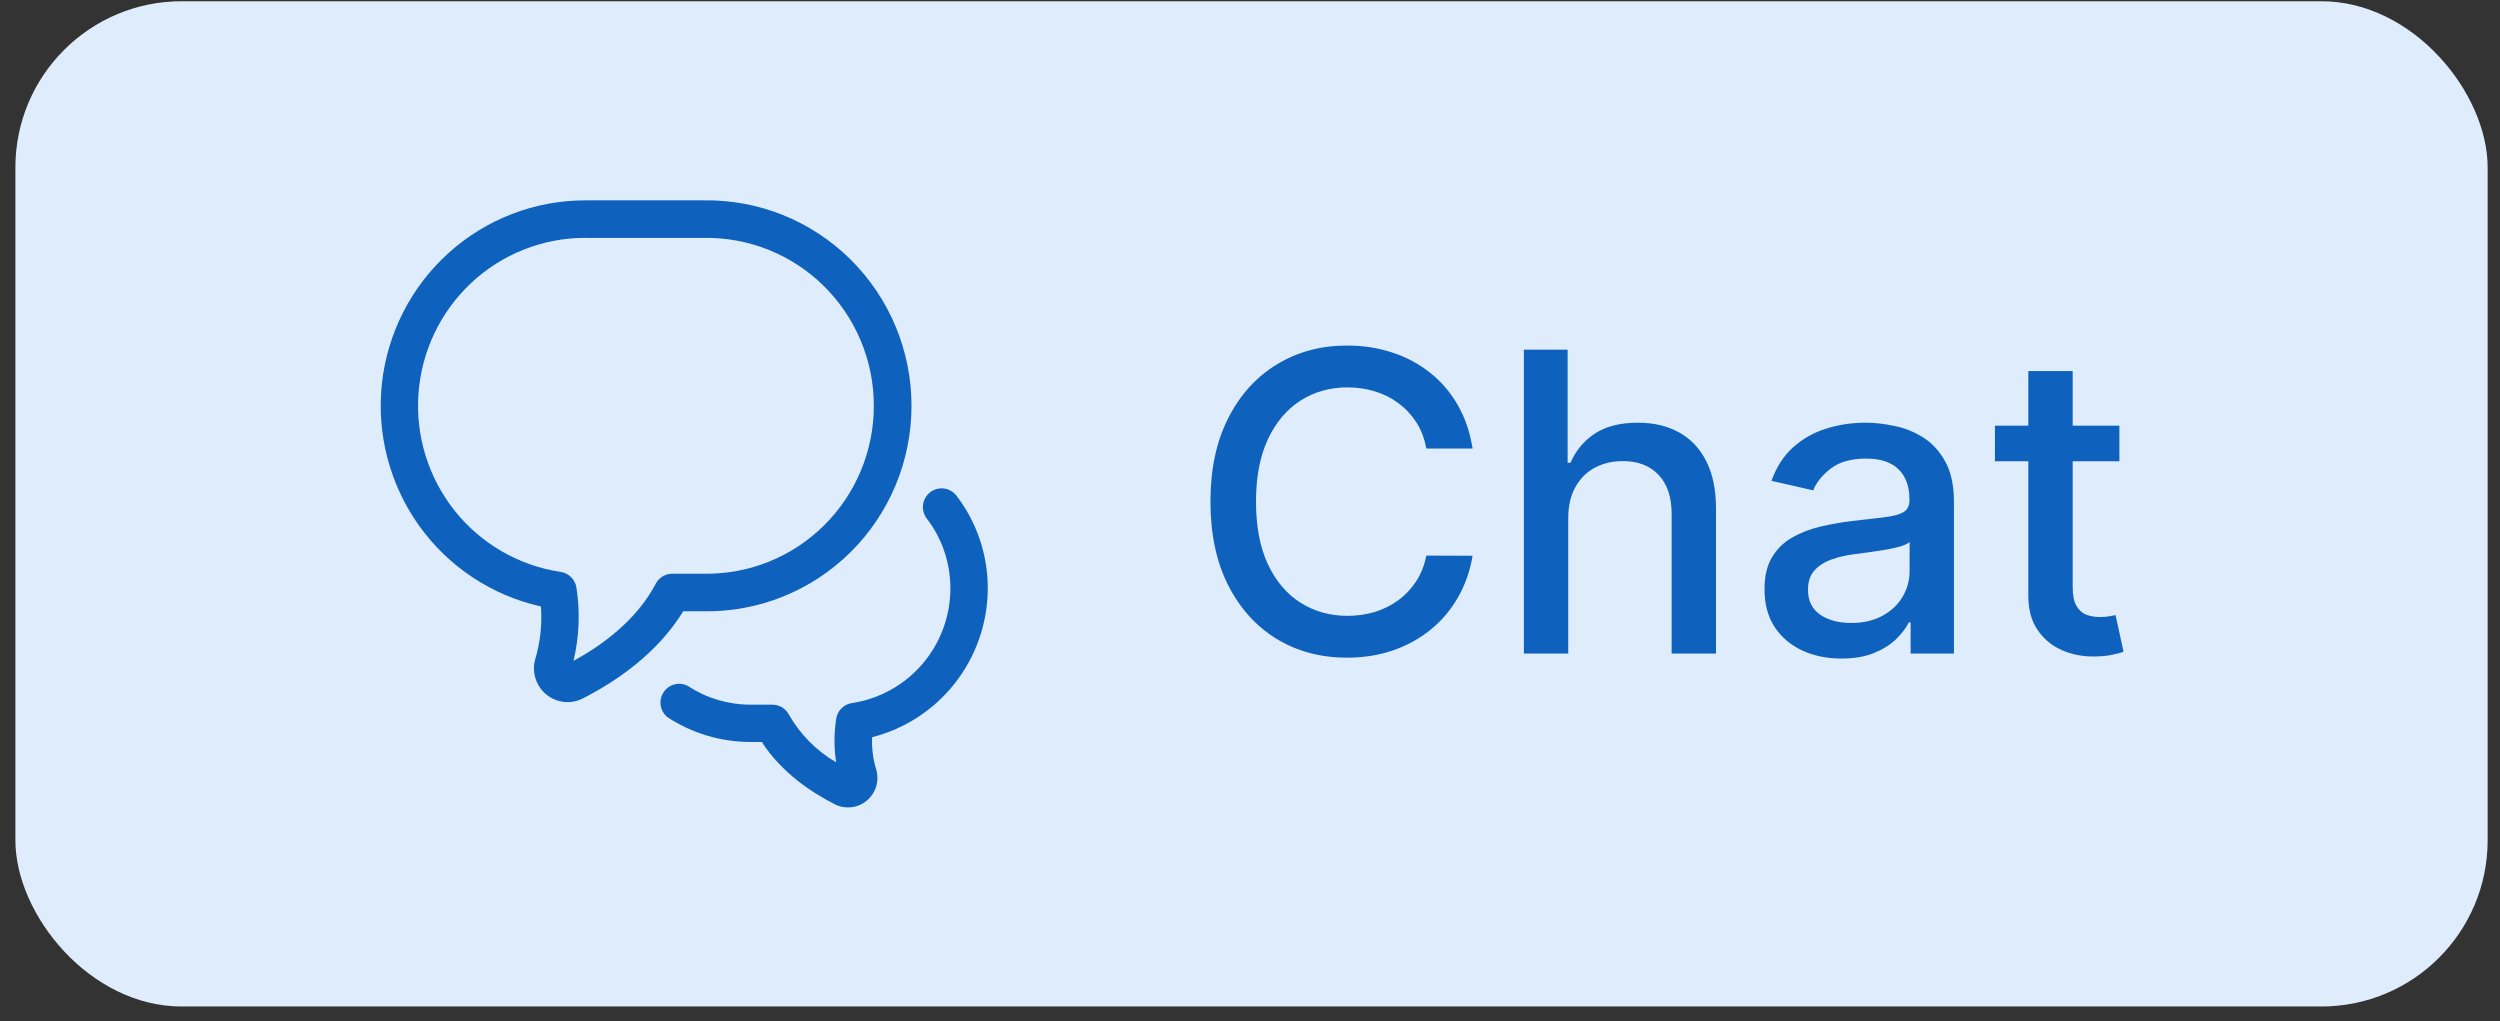
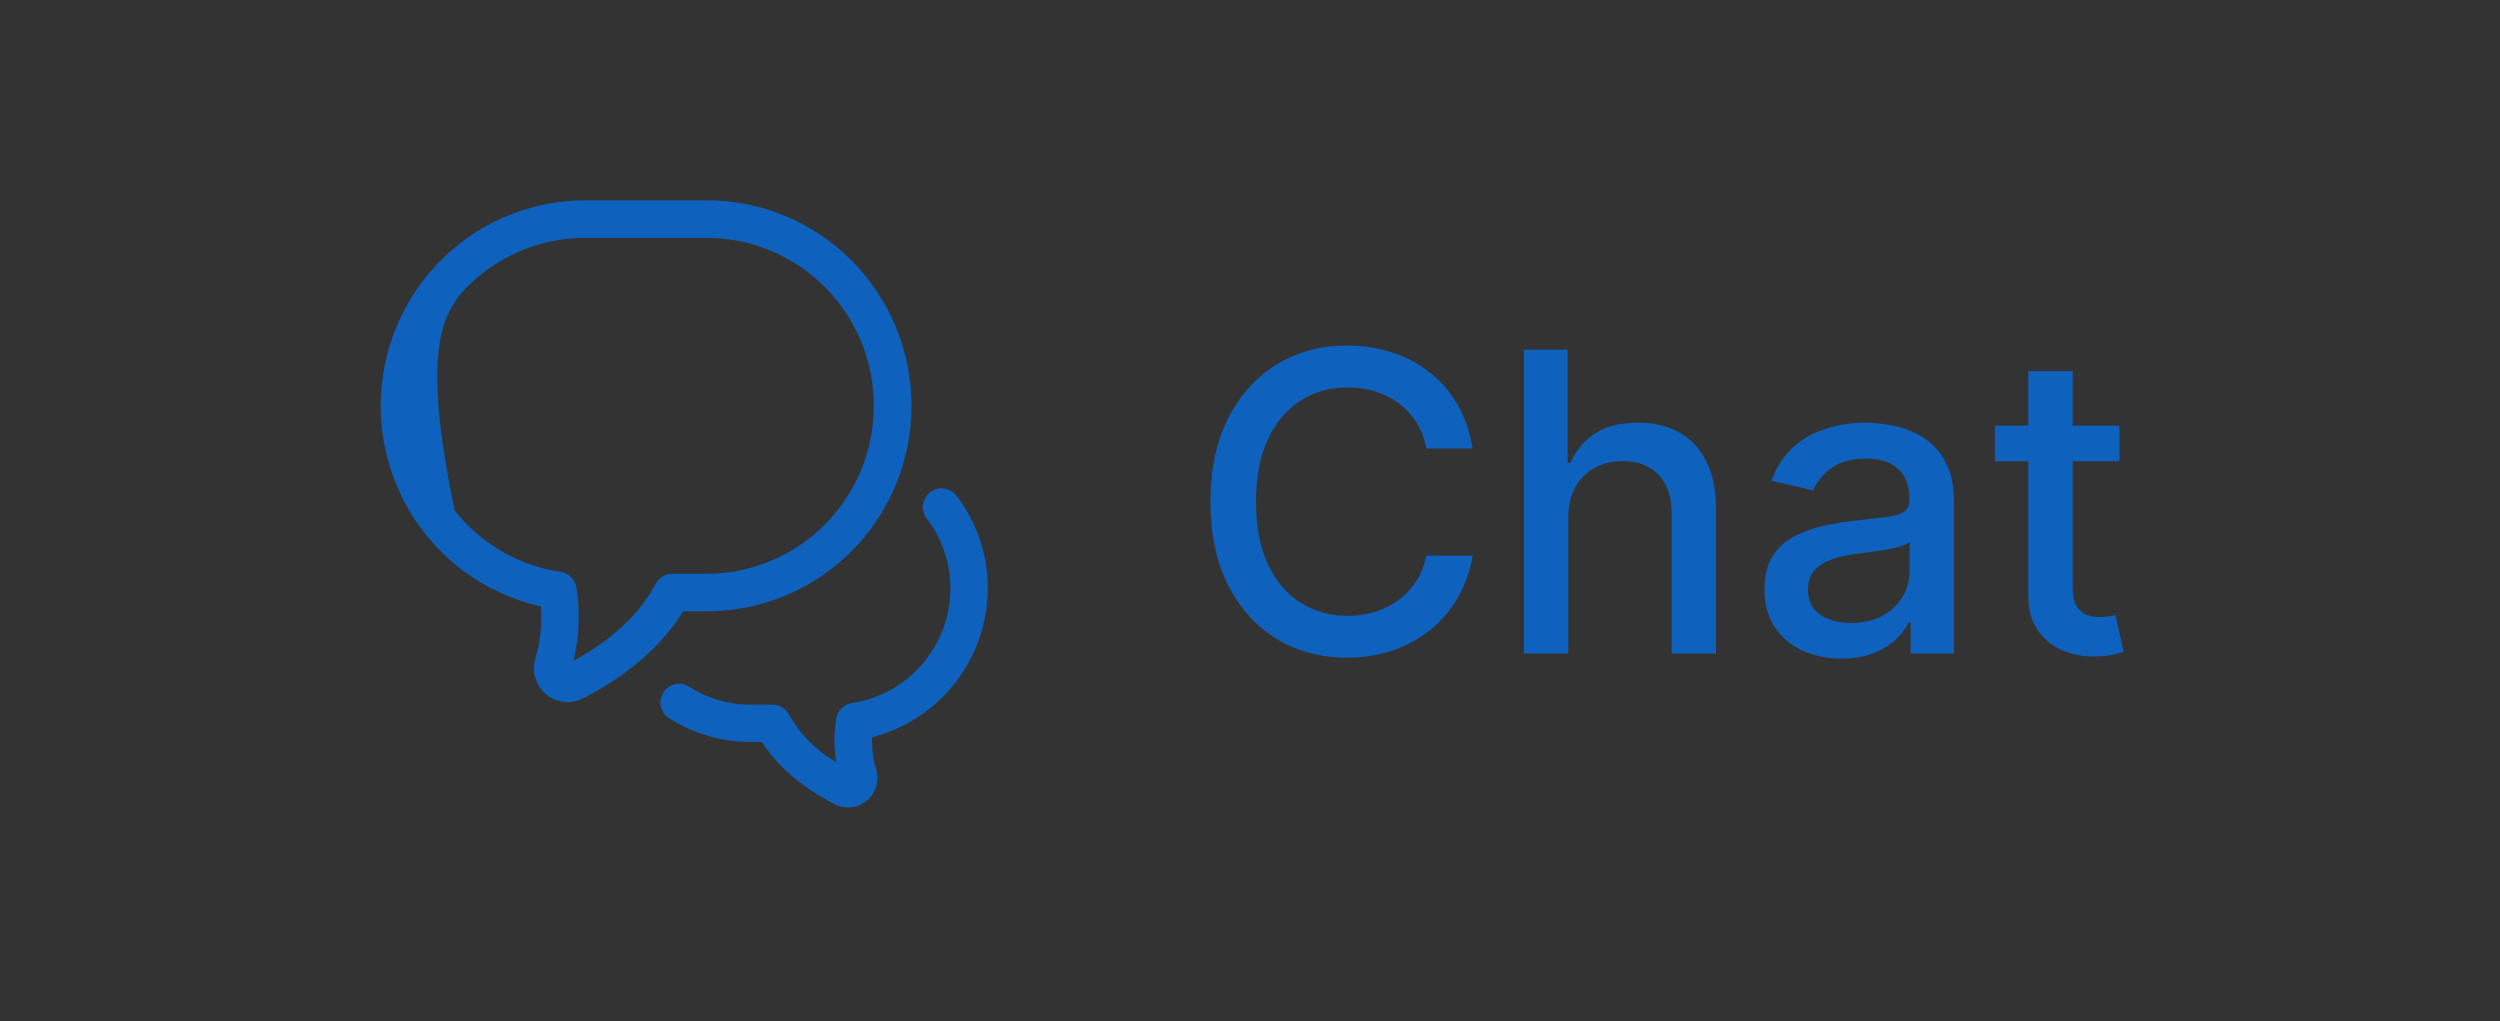
<svg xmlns="http://www.w3.org/2000/svg" width="142" height="58" viewBox="0 0 142 58" fill="none">
  <rect x="0" y="0" width="142" height="58" fill="#333333" stroke="none" />
-   <rect x="0.874" y="0.071" width="140.425" height="57.098" rx="9.443" fill="#DFECFB" />
-   <path d="M30.724 34.446C30.799 35.447 30.692 36.453 30.409 37.415C30.302 37.774 30.302 38.156 30.41 38.515C30.517 38.874 30.727 39.193 31.013 39.433C31.299 39.674 31.649 39.824 32.02 39.867C32.39 39.909 32.765 39.842 33.098 39.673C34.913 38.752 37.312 37.163 38.806 34.721L39.952 34.721C41.495 34.748 43.027 34.466 44.46 33.892C45.893 33.318 47.198 32.462 48.298 31.376C49.398 30.29 50.272 28.994 50.869 27.565C51.466 26.136 51.773 24.601 51.773 23.051C51.773 21.502 51.466 19.967 50.87 18.538C50.273 17.108 49.399 15.813 48.299 14.726C47.199 13.64 45.894 12.784 44.462 12.21C43.029 11.636 41.496 11.354 39.954 11.38L33.231 11.38C30.37 11.383 27.611 12.446 25.482 14.366C23.353 16.286 22.004 18.928 21.693 21.785C21.383 24.642 22.133 27.514 23.799 29.851C25.465 32.187 27.931 33.823 30.724 34.446ZM33.234 13.513L39.957 13.514C41.219 13.489 42.474 13.718 43.647 14.186C44.819 14.655 45.888 15.353 46.789 16.241C47.69 17.129 48.405 18.189 48.894 19.358C49.383 20.528 49.634 21.783 49.634 23.051C49.634 24.319 49.382 25.575 48.894 26.744C48.405 27.913 47.689 28.973 46.788 29.861C45.887 30.749 44.818 31.447 43.645 31.915C42.472 32.384 41.218 32.612 39.956 32.587L38.187 32.587C37.993 32.587 37.803 32.64 37.637 32.74C37.471 32.84 37.336 32.984 37.245 33.156C36.159 35.236 34.184 36.661 32.574 37.539C32.901 36.177 32.958 34.764 32.741 33.38C32.707 33.154 32.602 32.945 32.44 32.783C32.279 32.622 32.071 32.517 31.846 32.484C29.476 32.131 27.326 30.89 25.828 29.011C24.33 27.132 23.595 24.753 23.77 22.352C23.945 19.951 25.016 17.706 26.77 16.066C28.524 14.426 30.831 13.512 33.227 13.51L33.234 13.513ZM54.298 28.116C55.479 29.64 56.115 31.518 56.106 33.449C56.094 35.386 55.442 37.264 54.252 38.789C53.063 40.314 51.404 41.399 49.534 41.874C49.511 42.486 49.587 43.097 49.761 43.684C49.859 43.999 49.862 44.337 49.77 44.654C49.678 44.971 49.494 45.253 49.243 45.466C48.992 45.679 48.684 45.813 48.357 45.851C48.031 45.888 47.7 45.828 47.407 45.678C46.102 45.014 44.386 43.883 43.271 42.144L42.613 42.144C40.943 42.142 39.309 41.653 37.91 40.736C37.706 40.57 37.57 40.334 37.529 40.073C37.488 39.812 37.545 39.545 37.688 39.324C37.832 39.103 38.052 38.943 38.306 38.875C38.56 38.808 38.83 38.837 39.064 38.958C40.116 39.65 41.345 40.021 42.602 40.025L43.873 40.025C44.067 40.025 44.257 40.079 44.423 40.179C44.589 40.28 44.724 40.425 44.814 40.598C45.455 41.719 46.379 42.651 47.492 43.3C47.369 42.489 47.369 41.665 47.493 40.854C47.522 40.619 47.629 40.4 47.797 40.233C47.964 40.065 48.182 39.959 48.416 39.93C49.962 39.691 51.373 38.905 52.393 37.715C53.414 36.524 53.977 35.006 53.983 33.435C53.987 31.981 53.507 30.567 52.617 29.421C52.459 29.196 52.393 28.919 52.433 28.647C52.474 28.375 52.617 28.129 52.834 27.96C53.05 27.792 53.323 27.714 53.595 27.743C53.868 27.772 54.118 27.906 54.295 28.116L54.298 28.116Z" fill="#0E62BD" />
+   <path d="M30.724 34.446C30.799 35.447 30.692 36.453 30.409 37.415C30.302 37.774 30.302 38.156 30.41 38.515C30.517 38.874 30.727 39.193 31.013 39.433C31.299 39.674 31.649 39.824 32.02 39.867C32.39 39.909 32.765 39.842 33.098 39.673C34.913 38.752 37.312 37.163 38.806 34.721L39.952 34.721C41.495 34.748 43.027 34.466 44.46 33.892C45.893 33.318 47.198 32.462 48.298 31.376C49.398 30.29 50.272 28.994 50.869 27.565C51.466 26.136 51.773 24.601 51.773 23.051C51.773 21.502 51.466 19.967 50.87 18.538C50.273 17.108 49.399 15.813 48.299 14.726C47.199 13.64 45.894 12.784 44.462 12.21C43.029 11.636 41.496 11.354 39.954 11.38L33.231 11.38C30.37 11.383 27.611 12.446 25.482 14.366C23.353 16.286 22.004 18.928 21.693 21.785C21.383 24.642 22.133 27.514 23.799 29.851C25.465 32.187 27.931 33.823 30.724 34.446ZM33.234 13.513L39.957 13.514C41.219 13.489 42.474 13.718 43.647 14.186C44.819 14.655 45.888 15.353 46.789 16.241C47.69 17.129 48.405 18.189 48.894 19.358C49.383 20.528 49.634 21.783 49.634 23.051C49.634 24.319 49.382 25.575 48.894 26.744C48.405 27.913 47.689 28.973 46.788 29.861C45.887 30.749 44.818 31.447 43.645 31.915C42.472 32.384 41.218 32.612 39.956 32.587L38.187 32.587C37.993 32.587 37.803 32.64 37.637 32.74C37.471 32.84 37.336 32.984 37.245 33.156C36.159 35.236 34.184 36.661 32.574 37.539C32.901 36.177 32.958 34.764 32.741 33.38C32.707 33.154 32.602 32.945 32.44 32.783C32.279 32.622 32.071 32.517 31.846 32.484C29.476 32.131 27.326 30.89 25.828 29.011C23.945 19.951 25.016 17.706 26.77 16.066C28.524 14.426 30.831 13.512 33.227 13.51L33.234 13.513ZM54.298 28.116C55.479 29.64 56.115 31.518 56.106 33.449C56.094 35.386 55.442 37.264 54.252 38.789C53.063 40.314 51.404 41.399 49.534 41.874C49.511 42.486 49.587 43.097 49.761 43.684C49.859 43.999 49.862 44.337 49.77 44.654C49.678 44.971 49.494 45.253 49.243 45.466C48.992 45.679 48.684 45.813 48.357 45.851C48.031 45.888 47.7 45.828 47.407 45.678C46.102 45.014 44.386 43.883 43.271 42.144L42.613 42.144C40.943 42.142 39.309 41.653 37.91 40.736C37.706 40.57 37.57 40.334 37.529 40.073C37.488 39.812 37.545 39.545 37.688 39.324C37.832 39.103 38.052 38.943 38.306 38.875C38.56 38.808 38.83 38.837 39.064 38.958C40.116 39.65 41.345 40.021 42.602 40.025L43.873 40.025C44.067 40.025 44.257 40.079 44.423 40.179C44.589 40.28 44.724 40.425 44.814 40.598C45.455 41.719 46.379 42.651 47.492 43.3C47.369 42.489 47.369 41.665 47.493 40.854C47.522 40.619 47.629 40.4 47.797 40.233C47.964 40.065 48.182 39.959 48.416 39.93C49.962 39.691 51.373 38.905 52.393 37.715C53.414 36.524 53.977 35.006 53.983 33.435C53.987 31.981 53.507 30.567 52.617 29.421C52.459 29.196 52.393 28.919 52.433 28.647C52.474 28.375 52.617 28.129 52.834 27.96C53.05 27.792 53.323 27.714 53.595 27.743C53.868 27.772 54.118 27.906 54.295 28.116L54.298 28.116Z" fill="#0E62BD" />
  <path d="M83.643 25.475H81.014C80.913 24.913 80.725 24.419 80.45 23.992C80.174 23.565 79.837 23.202 79.438 22.905C79.04 22.607 78.593 22.382 78.099 22.231C77.61 22.079 77.09 22.003 76.54 22.003C75.546 22.003 74.655 22.253 73.869 22.753C73.088 23.253 72.47 23.986 72.015 24.952C71.565 25.919 71.341 27.098 71.341 28.491C71.341 29.896 71.565 31.081 72.015 32.047C72.47 33.014 73.091 33.744 73.877 34.238C74.663 34.732 75.548 34.98 76.531 34.98C77.076 34.98 77.593 34.907 78.082 34.761C78.576 34.609 79.023 34.387 79.422 34.095C79.82 33.803 80.157 33.446 80.433 33.025C80.714 32.598 80.907 32.109 81.014 31.558L83.643 31.567C83.503 32.415 83.23 33.196 82.826 33.909C82.427 34.617 81.913 35.23 81.284 35.746C80.66 36.258 79.947 36.654 79.144 36.934C78.34 37.215 77.464 37.356 76.514 37.356C75.02 37.356 73.689 37.002 72.52 36.294C71.352 35.581 70.431 34.561 69.757 33.235C69.088 31.91 68.754 30.328 68.754 28.491C68.754 26.649 69.091 25.067 69.765 23.747C70.439 22.422 71.36 21.405 72.529 20.697C73.697 19.984 75.026 19.627 76.514 19.627C77.43 19.627 78.284 19.759 79.076 20.023C79.874 20.281 80.59 20.663 81.225 21.169C81.86 21.669 82.385 22.281 82.8 23.006C83.216 23.725 83.497 24.548 83.643 25.475ZM89.076 29.435V37.12H86.556V19.863H89.042V26.284H89.202C89.506 25.587 89.969 25.034 90.593 24.624C91.216 24.214 92.031 24.009 93.036 24.009C93.924 24.009 94.699 24.191 95.362 24.556C96.031 24.921 96.547 25.466 96.912 26.191C97.283 26.91 97.469 27.809 97.469 28.887V37.12H94.949V29.191C94.949 28.241 94.705 27.506 94.216 26.983C93.727 26.455 93.048 26.191 92.177 26.191C91.581 26.191 91.048 26.317 90.576 26.57C90.11 26.823 89.742 27.194 89.472 27.682C89.208 28.166 89.076 28.75 89.076 29.435ZM104.597 37.406C103.777 37.406 103.036 37.255 102.373 36.951C101.71 36.642 101.185 36.196 100.797 35.612C100.415 35.027 100.224 34.311 100.224 33.463C100.224 32.733 100.364 32.132 100.645 31.66C100.926 31.188 101.305 30.814 101.783 30.539C102.26 30.264 102.794 30.056 103.384 29.915C103.974 29.775 104.575 29.668 105.187 29.595C105.962 29.505 106.591 29.432 107.075 29.376C107.558 29.314 107.909 29.216 108.128 29.081C108.347 28.946 108.457 28.727 108.457 28.424V28.365C108.457 27.629 108.249 27.059 107.833 26.654C107.423 26.25 106.811 26.048 105.996 26.048C105.148 26.048 104.479 26.236 103.991 26.612C103.507 26.983 103.173 27.396 102.988 27.851L100.62 27.312C100.901 26.525 101.311 25.89 101.85 25.407C102.395 24.919 103.022 24.565 103.729 24.346C104.437 24.121 105.181 24.009 105.962 24.009C106.479 24.009 107.027 24.07 107.605 24.194C108.19 24.312 108.735 24.531 109.24 24.851C109.751 25.171 110.17 25.629 110.496 26.225C110.821 26.814 110.984 27.581 110.984 28.525V37.12H108.524V35.35H108.423C108.26 35.676 108.016 35.996 107.69 36.311C107.364 36.626 106.945 36.887 106.434 37.095C105.923 37.302 105.311 37.406 104.597 37.406ZM105.145 35.384C105.842 35.384 106.437 35.246 106.931 34.971C107.431 34.696 107.81 34.336 108.069 33.893C108.333 33.443 108.465 32.963 108.465 32.452V30.783C108.375 30.873 108.201 30.957 107.943 31.036C107.69 31.109 107.4 31.174 107.075 31.23C106.749 31.28 106.431 31.328 106.122 31.373C105.813 31.413 105.555 31.446 105.347 31.474C104.858 31.536 104.412 31.64 104.007 31.786C103.609 31.932 103.288 32.143 103.047 32.418C102.811 32.688 102.693 33.047 102.693 33.497C102.693 34.12 102.923 34.592 103.384 34.912C103.845 35.227 104.432 35.384 105.145 35.384ZM120.382 24.177V26.199H113.312V24.177H120.382ZM115.208 21.076H117.728V33.32C117.728 33.808 117.801 34.176 117.947 34.423C118.093 34.665 118.281 34.831 118.511 34.921C118.747 35.005 119.003 35.047 119.278 35.047C119.48 35.047 119.657 35.033 119.809 35.005C119.961 34.977 120.078 34.954 120.163 34.938L120.618 37.019C120.472 37.075 120.264 37.131 119.994 37.187C119.725 37.249 119.388 37.283 118.983 37.288C118.32 37.3 117.702 37.182 117.129 36.934C116.556 36.687 116.093 36.305 115.739 35.788C115.385 35.272 115.208 34.623 115.208 33.842V21.076Z" fill="#0E62BD" />
</svg>